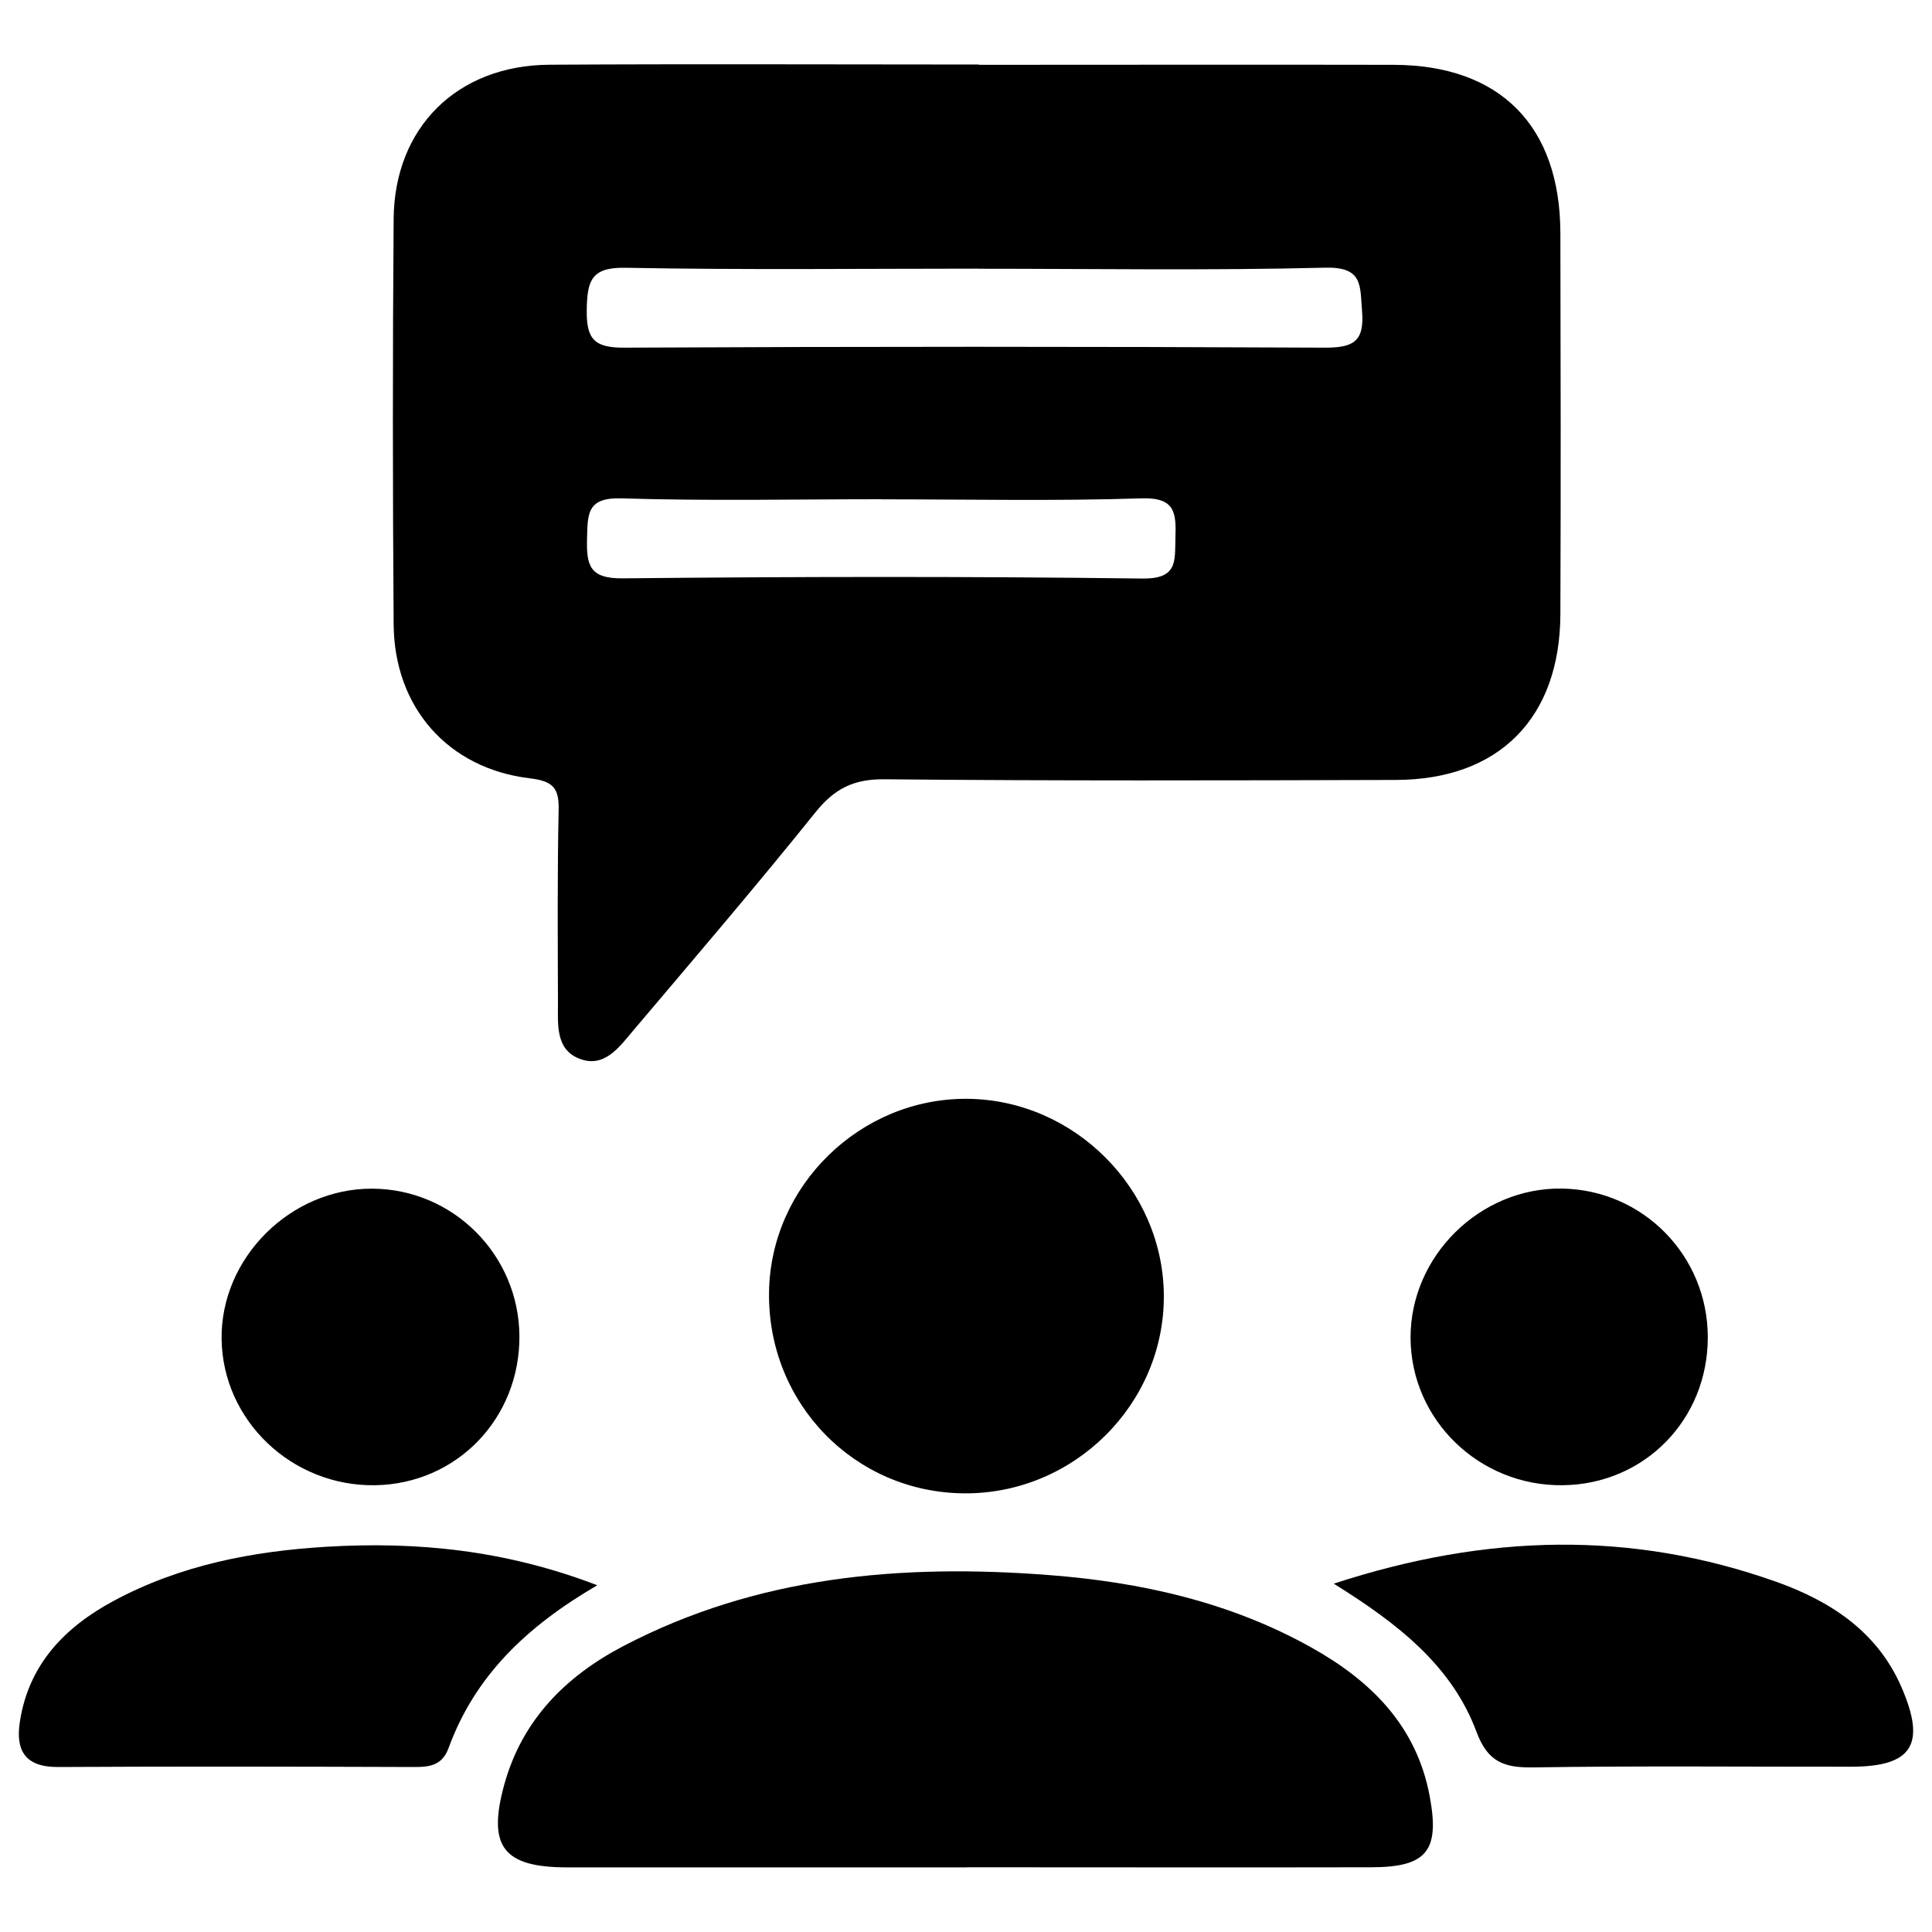
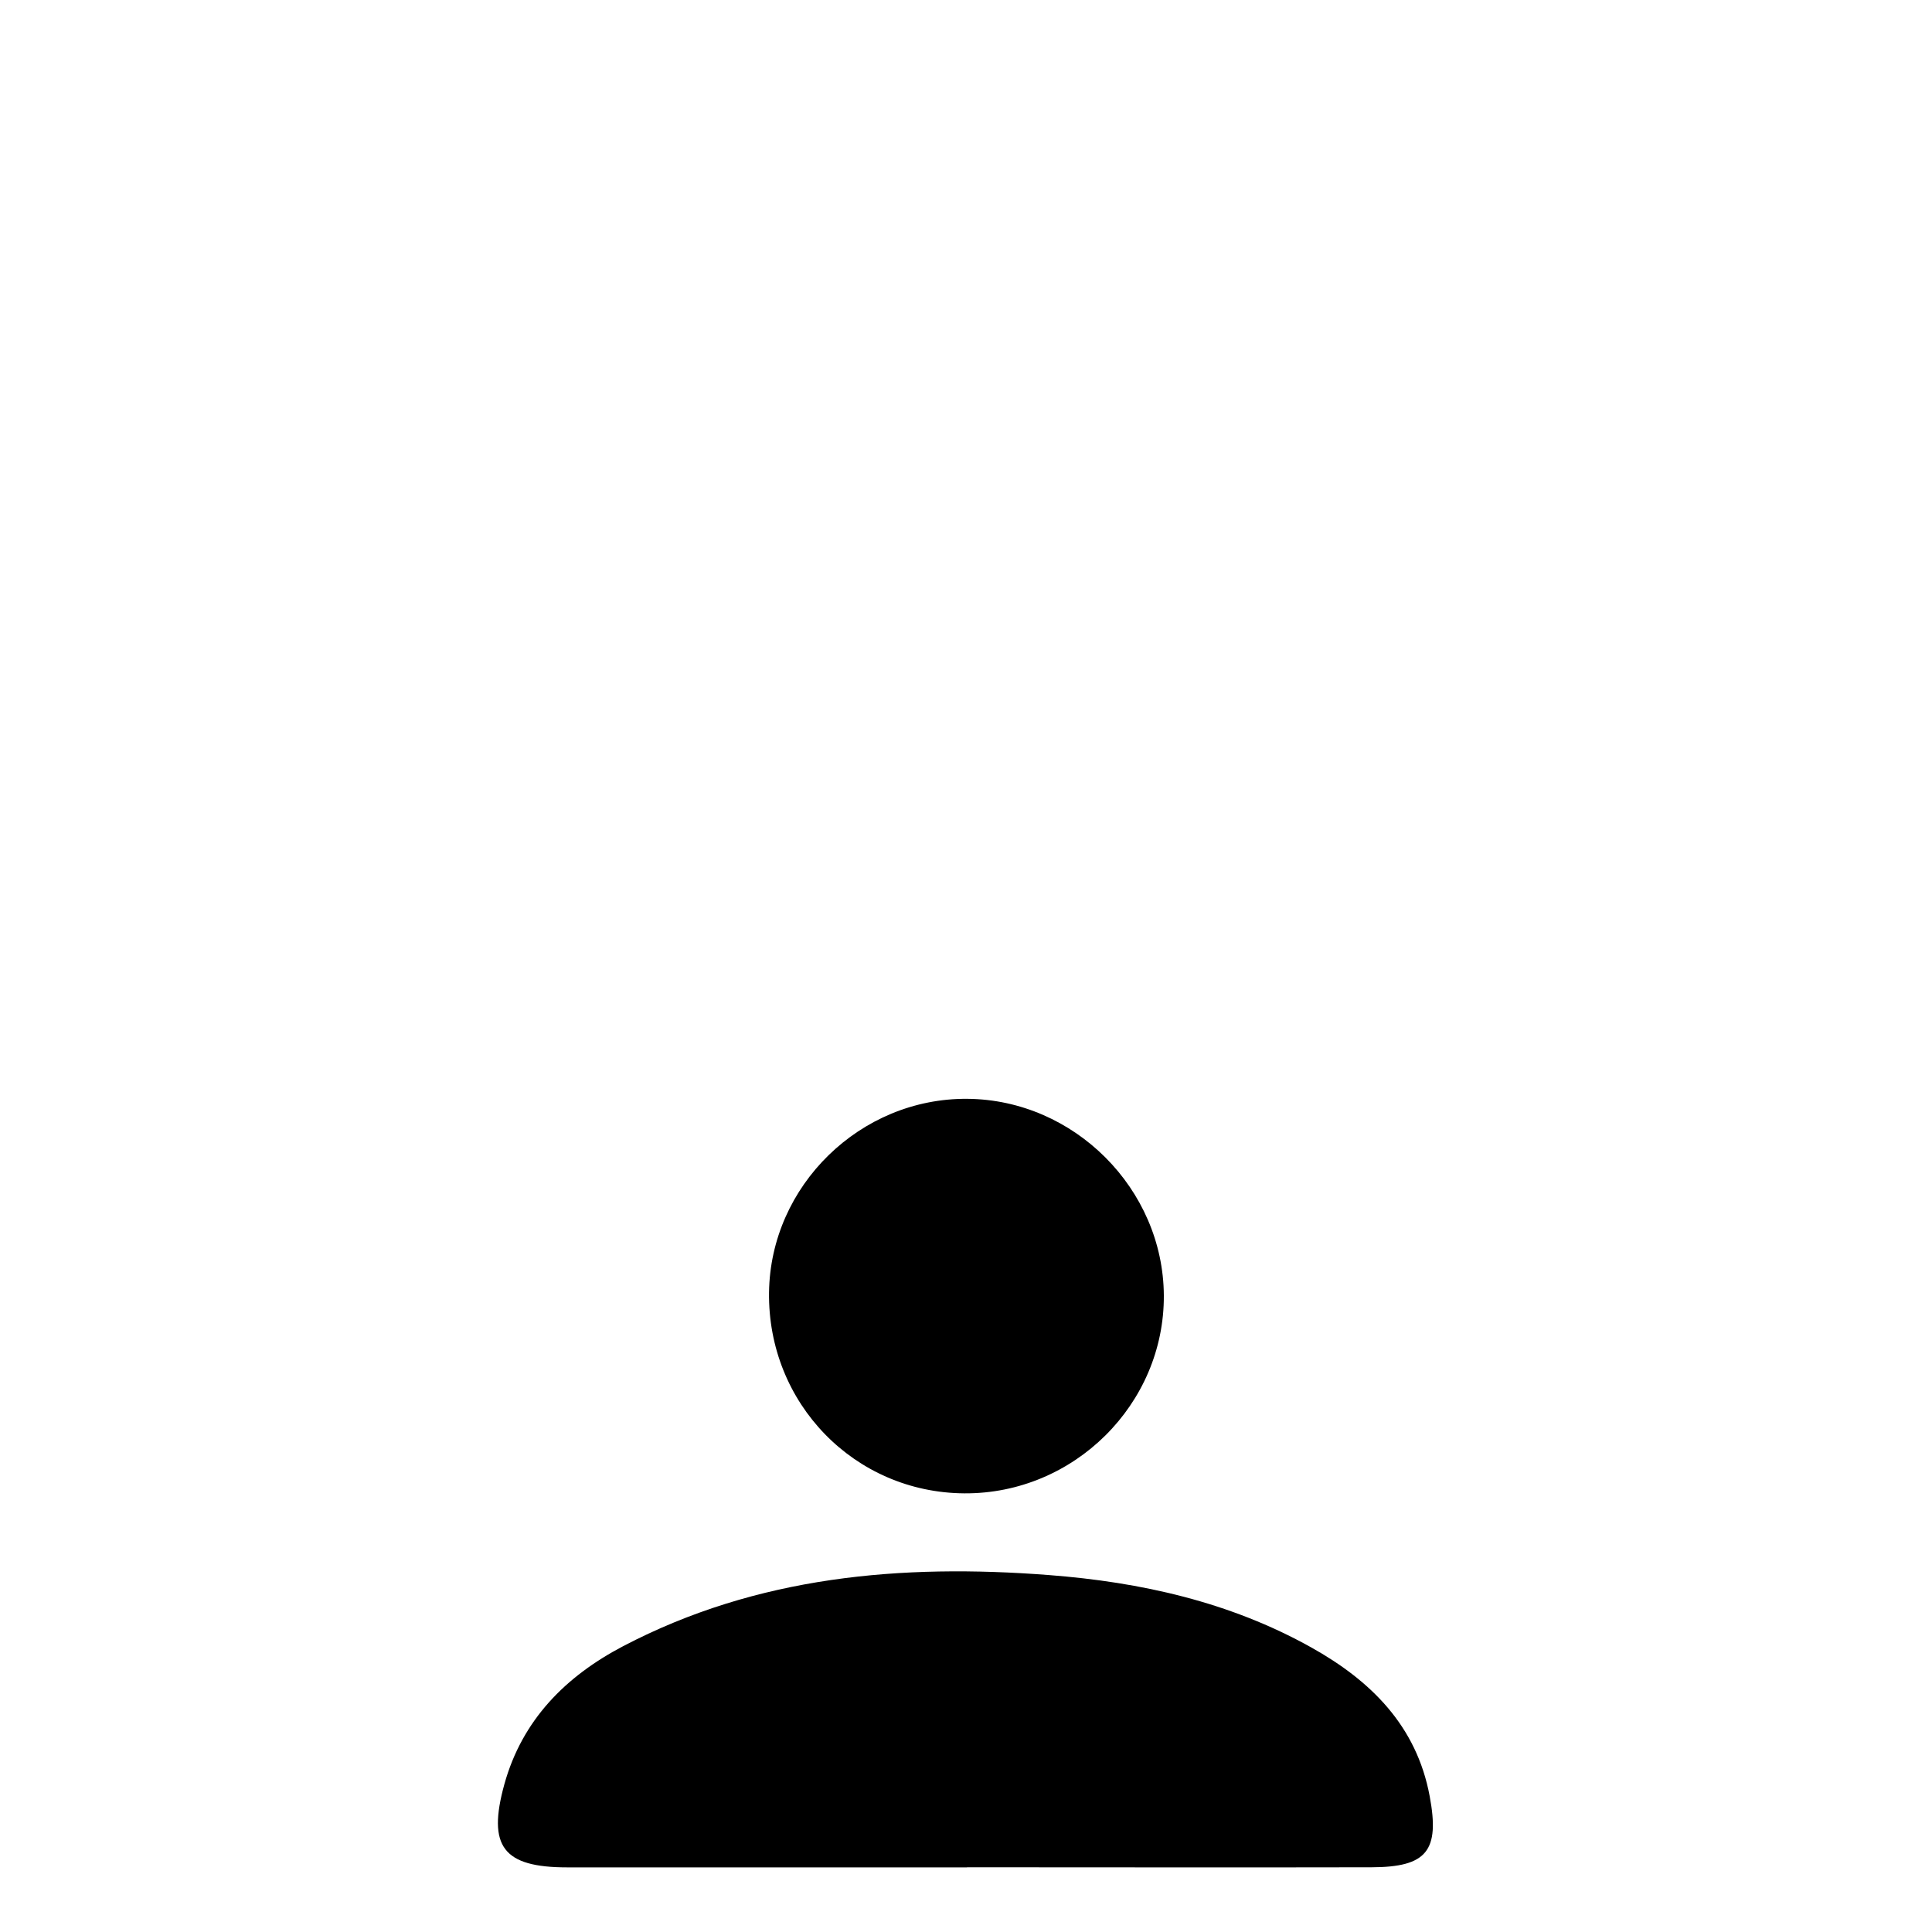
<svg xmlns="http://www.w3.org/2000/svg" id="Layer_1" viewBox="0 0 200 200">
-   <path d="M101.31,6.71c14.32,0,28.64-.03,42.96,0,11.01.03,17.23,6.3,17.26,17.41.03,13.15.05,26.31,0,39.46-.04,10.75-6.35,17.13-17.02,17.16-17.65.05-35.3.1-52.95-.07-3.18-.03-5.16.96-7.11,3.38-6.15,7.65-12.54,15.12-18.88,22.61-1.48,1.75-3.07,4.04-5.75,2.87-2.32-1.01-2.06-3.57-2.06-5.72-.02-6.66-.07-13.32.07-19.98.05-2.29-.6-2.97-2.99-3.26-8.48-1.02-14.03-7.35-14.09-15.94-.1-13.99-.11-27.97,0-41.96.07-9.48,6.58-15.91,16.12-15.97,14.82-.09,29.64-.02,44.46-.02ZM101.22,27.81c-12.15,0-24.3.14-36.45-.09-3.54-.07-3.98,1.3-4.03,4.33-.05,3.05.77,3.96,3.89,3.94,24.14-.12,48.27-.12,72.41,0,2.93.01,4.23-.51,3.96-3.77-.22-2.65.12-4.61-3.82-4.51-11.98.3-23.97.11-35.95.11ZM91.23,51.68c-8.97,0-17.94.19-26.9-.09-3.57-.11-3.5,1.6-3.56,4.18-.07,2.76.27,4.13,3.66,4.1,17.94-.18,35.88-.21,53.81.02,3.69.05,3.37-1.78,3.44-4.21.09-2.64-.04-4.21-3.55-4.09-8.96.29-17.94.1-26.9.1Z" />
  <path d="M100.1,193.31c-13.79,0-27.59,0-41.38,0-6.63,0-8.29-2.16-6.51-8.6,1.85-6.67,6.35-11.18,12.3-14.3,13.87-7.26,28.8-8.54,44.08-7.36,9.5.73,18.71,2.78,27.13,7.48,6.17,3.44,10.92,8.11,12.28,15.41,1.06,5.66-.29,7.34-6.01,7.36-13.96.03-27.92,0-41.88,0Z" />
  <path d="M99.83,154.59c-11.37-.07-20.37-9.32-20.22-20.8.14-11.05,9.45-20.14,20.54-20.04,11.05.09,20.27,9.33,20.33,20.36.06,11.25-9.31,20.55-20.64,20.48Z" />
-   <path d="M61.84,164.1c-7.42,4.32-12.69,9.46-15.39,16.82-.65,1.78-1.86,2-3.5,2-12.31-.04-24.62-.07-36.93,0-3.44.02-4.43-1.72-3.96-4.71.92-5.94,4.67-9.78,9.71-12.49,6.86-3.69,14.33-5.14,22.03-5.6,9.37-.56,18.54.34,28.04,3.99Z" />
-   <path d="M138.07,163.94c15.91-5.2,30.88-5.49,45.79-.2,5.57,1.98,10.45,5.12,12.96,10.87,2.61,5.98,1.15,8.28-5.21,8.28-10.95.01-21.91-.1-32.86.07-3,.05-4.73-.52-5.9-3.67-2.53-6.8-8.03-11.15-14.78-15.35Z" />
-   <path d="M53.77,138.3c.05,8.54-6.49,15.31-14.93,15.45-8.62.14-15.8-6.7-15.9-15.15-.1-8.38,7.13-15.59,15.6-15.55,8.37.04,15.17,6.85,15.23,15.25Z" />
-   <path d="M176.79,138.41c.02,8.53-6.54,15.24-15.01,15.34-8.63.11-15.72-6.75-15.76-15.25-.03-8.46,7.18-15.58,15.66-15.46,8.39.12,15.09,6.93,15.11,15.36Z" />
</svg>